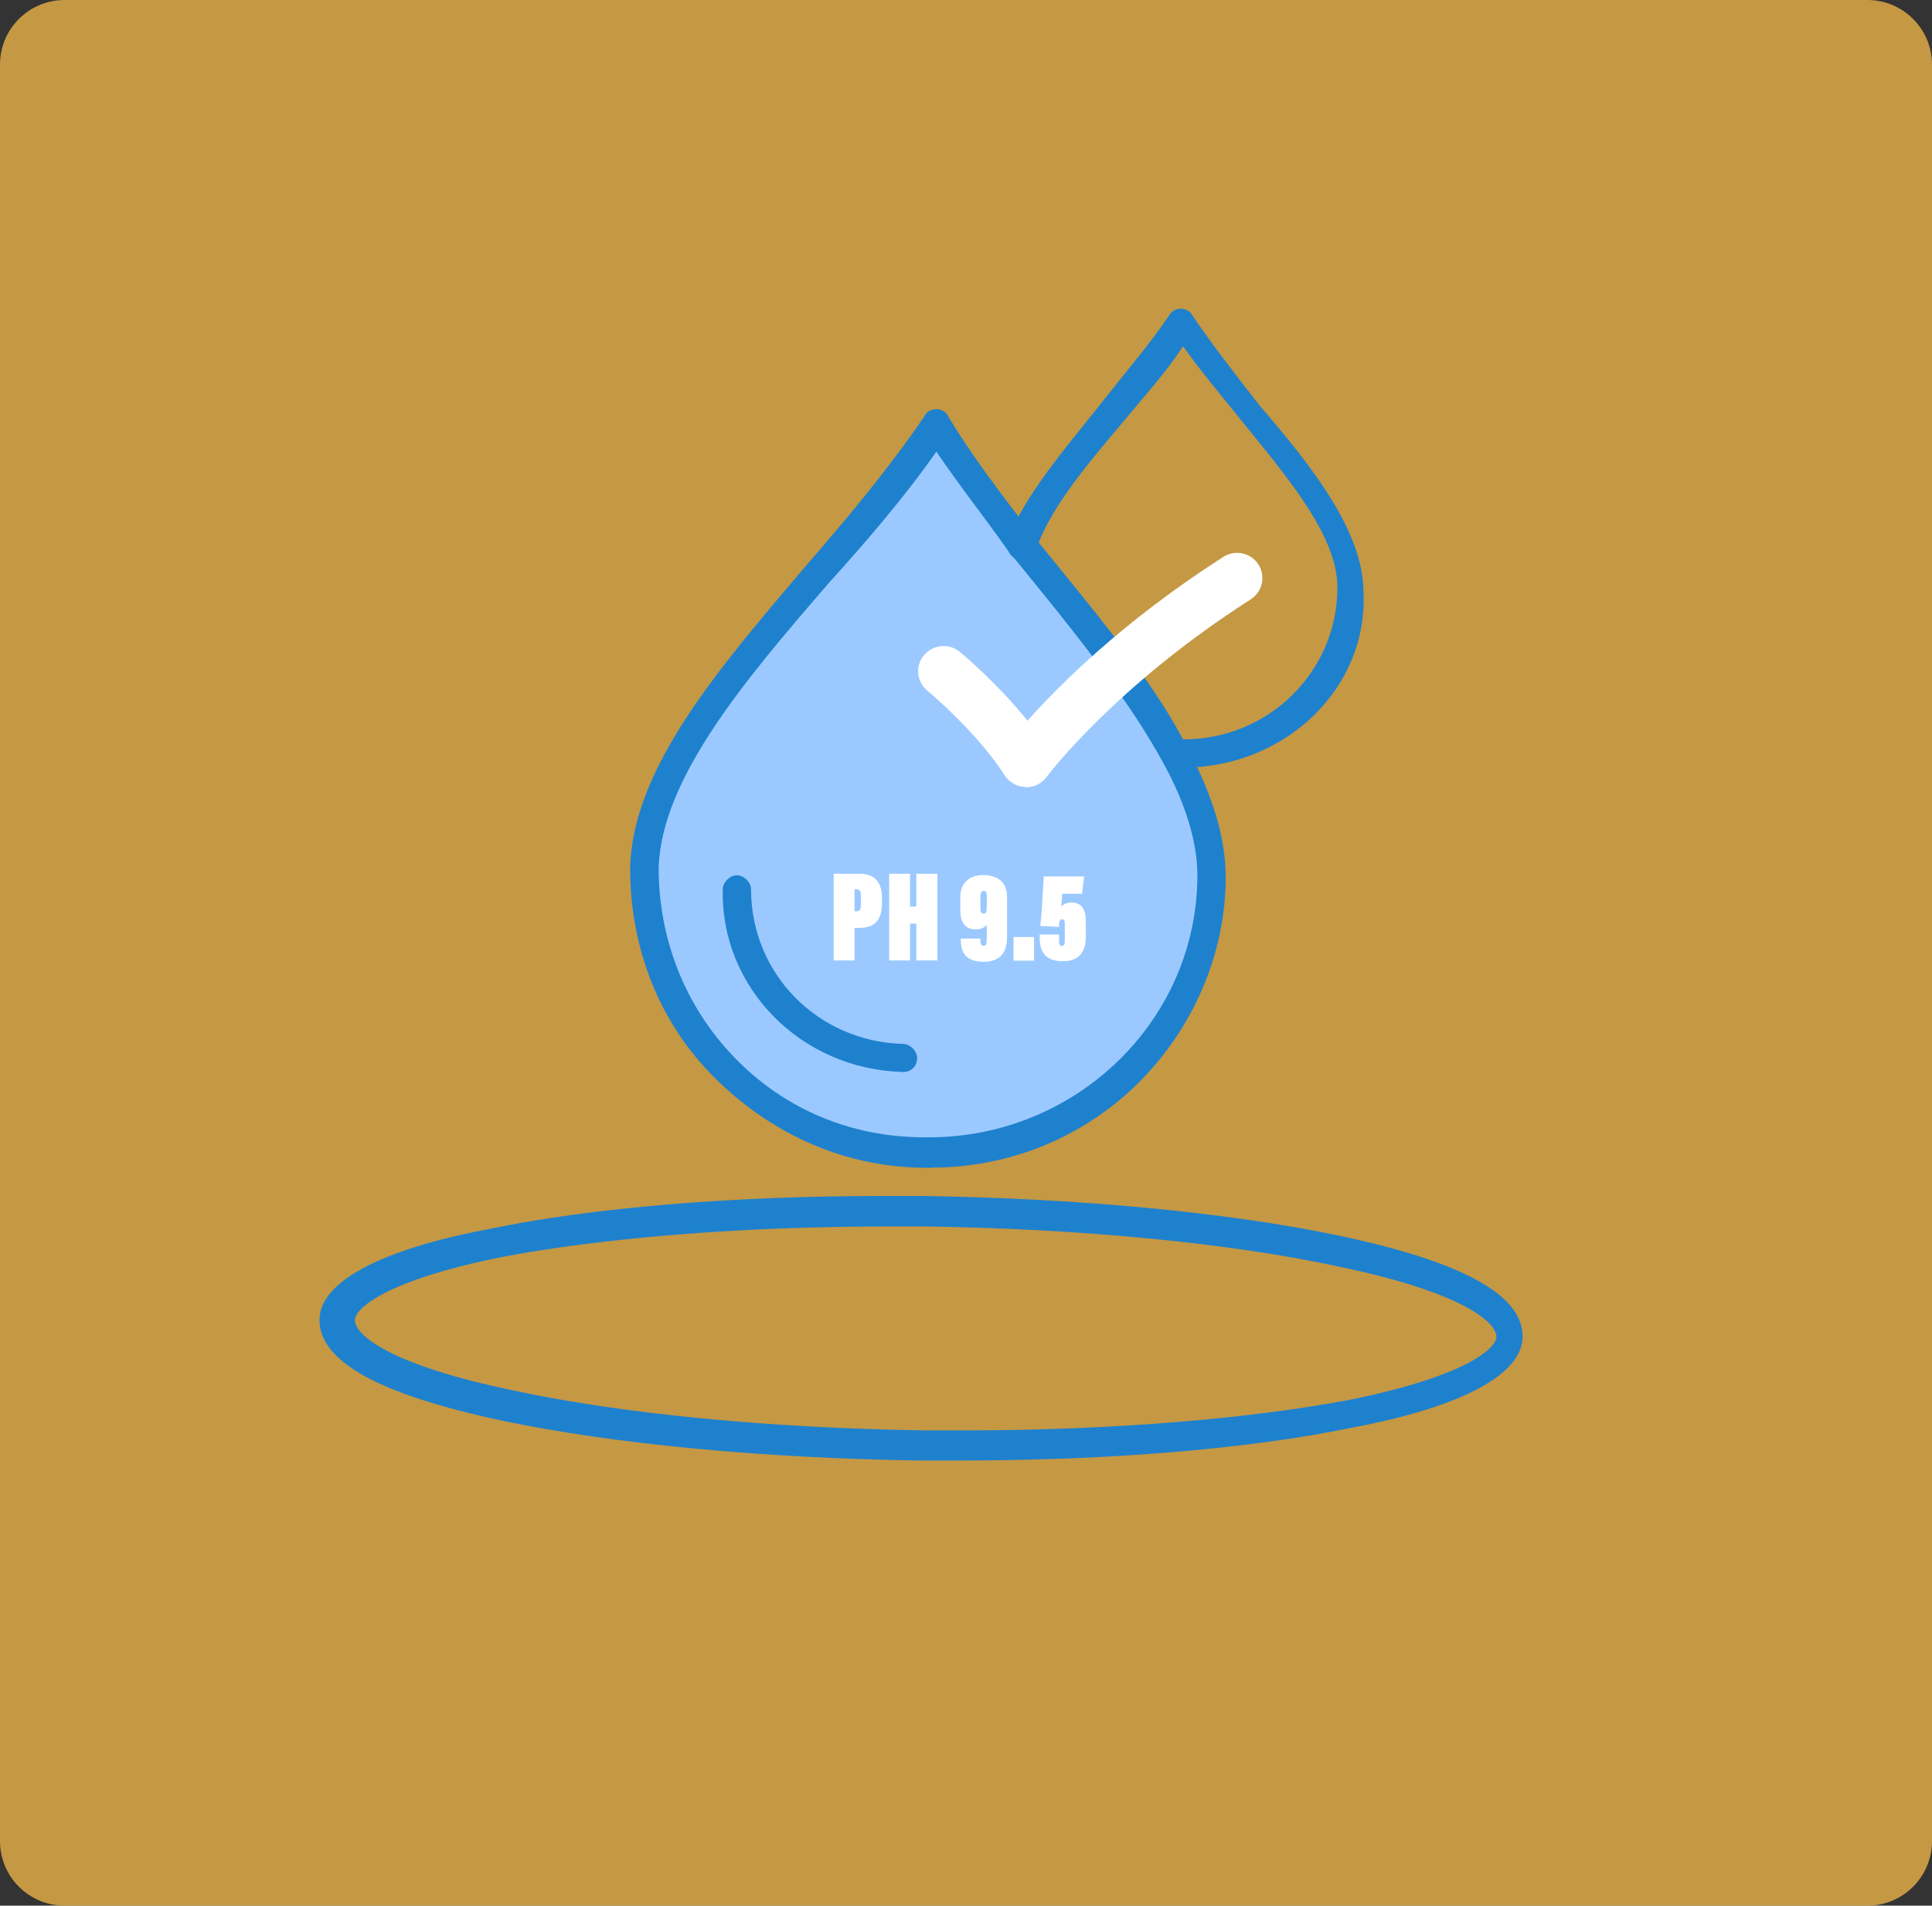
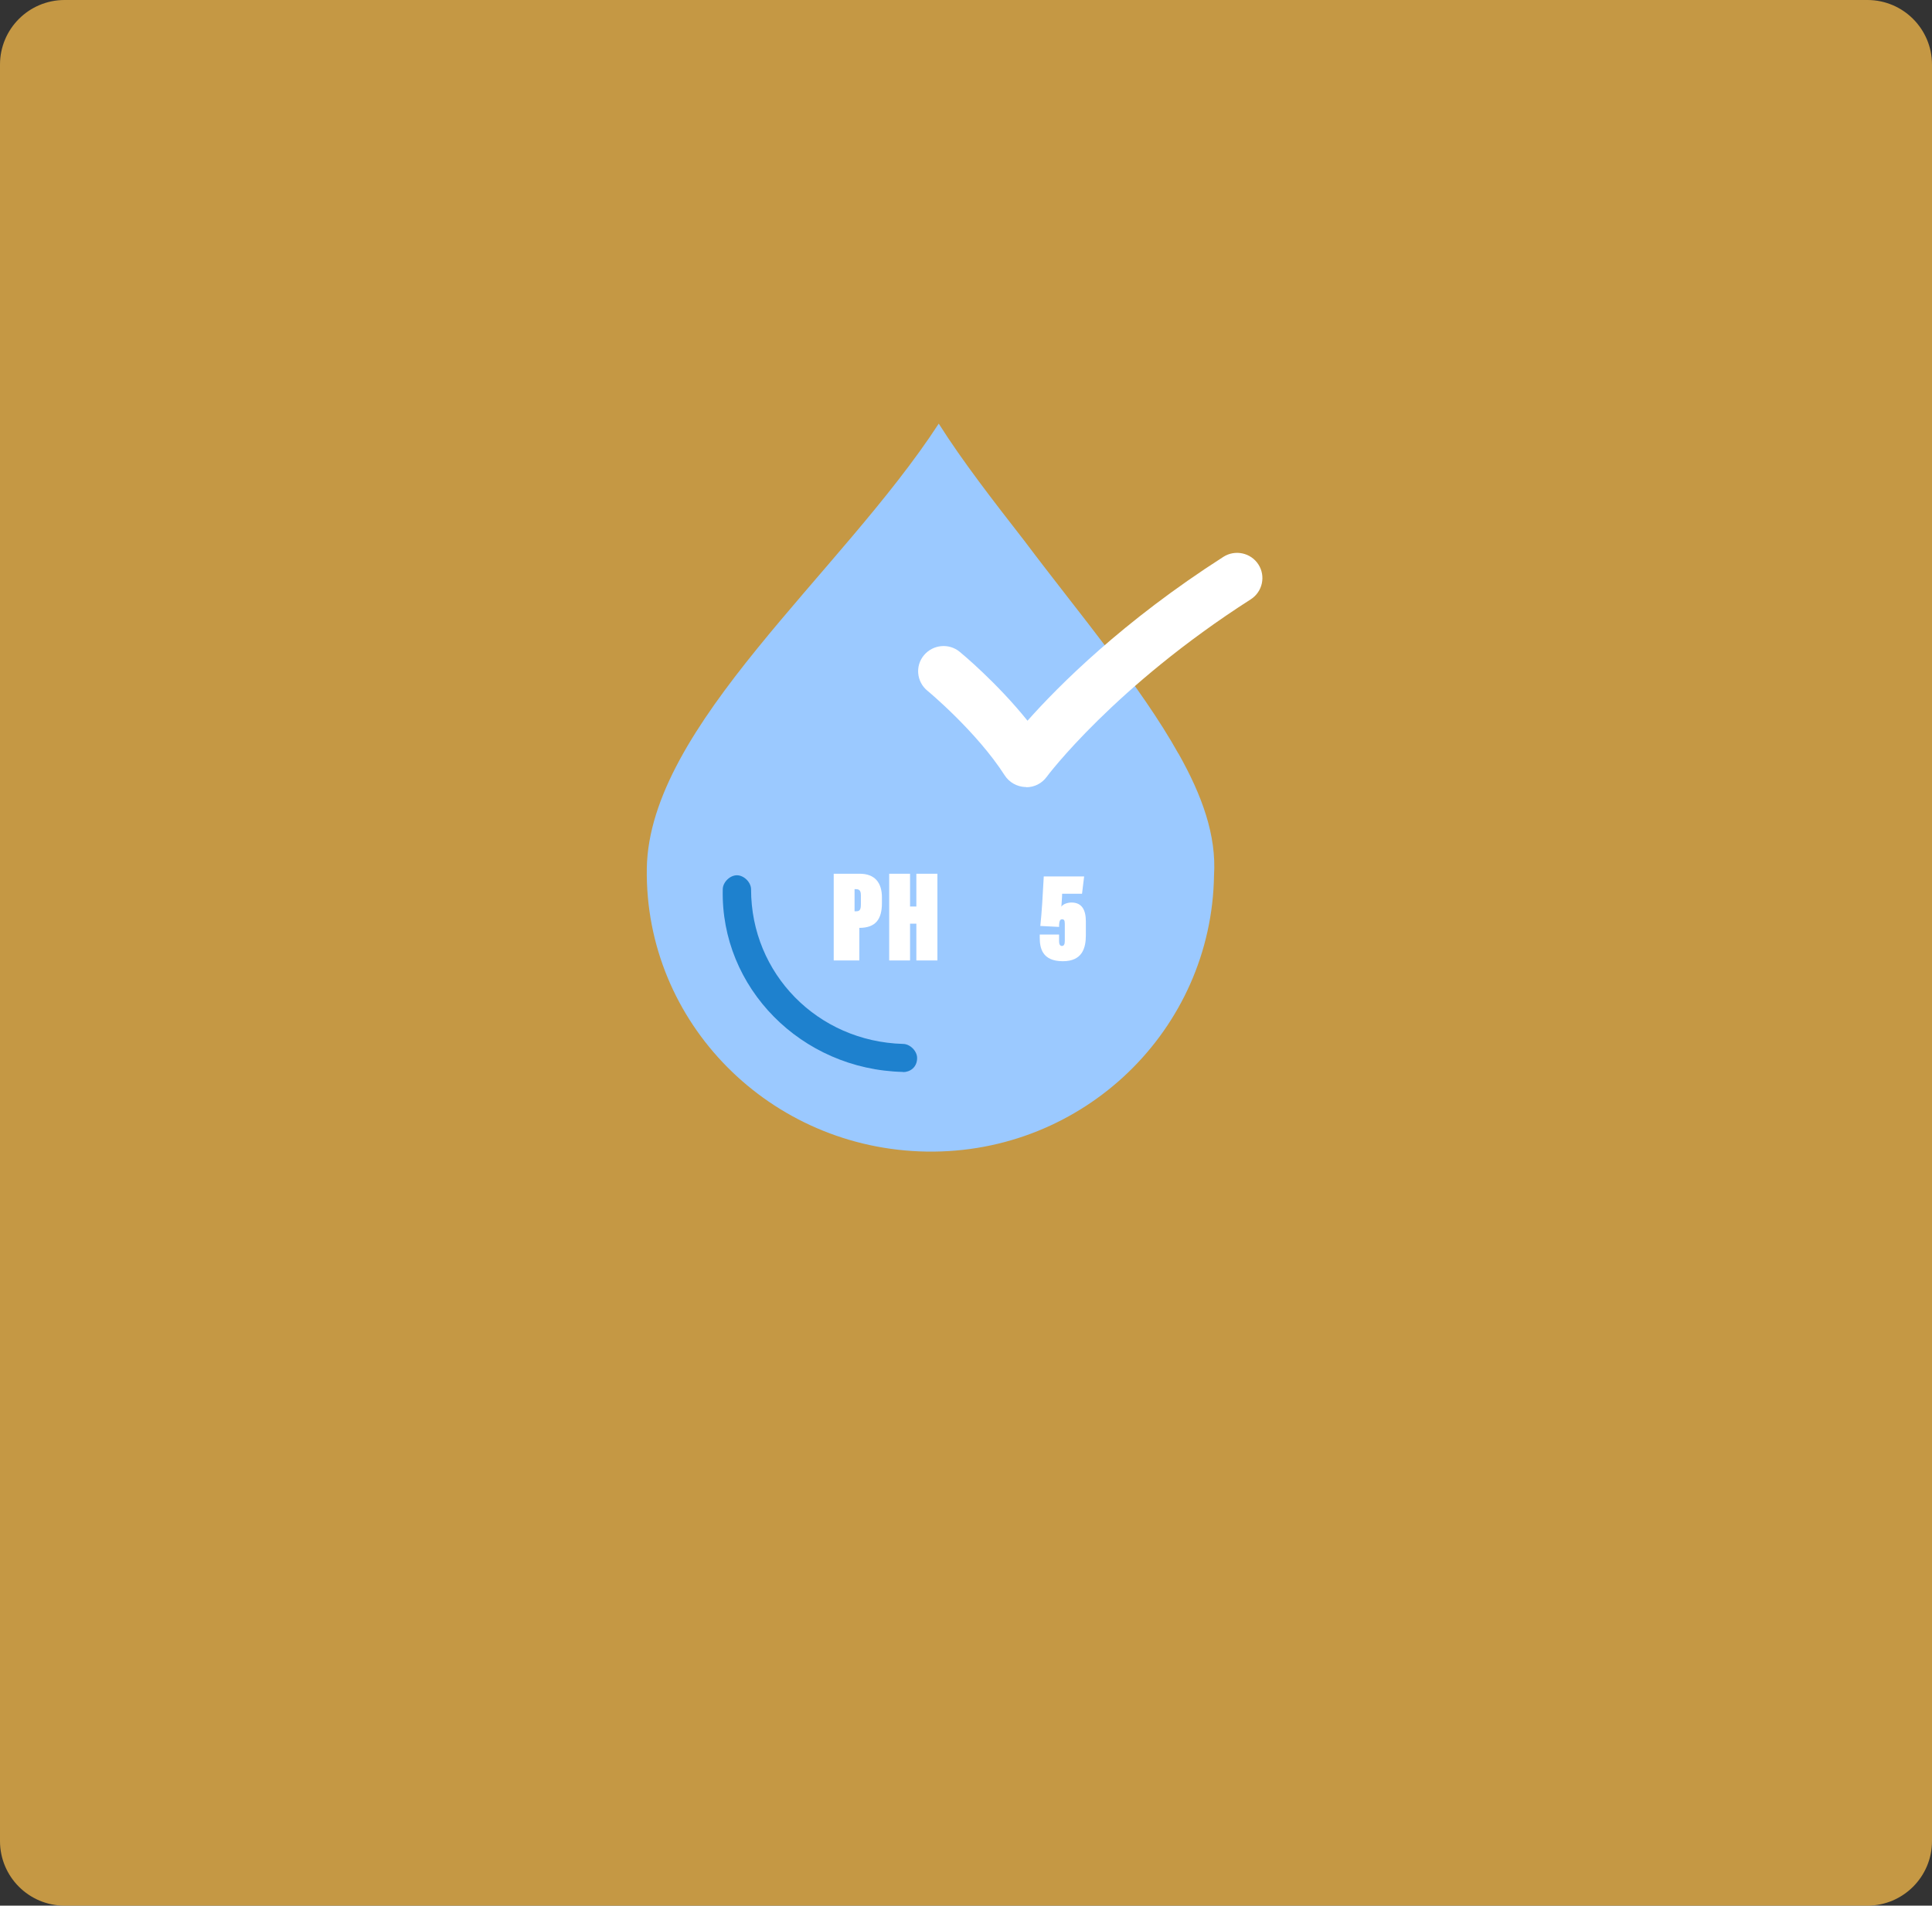
<svg xmlns="http://www.w3.org/2000/svg" width="299" height="295" viewBox="0 0 299 295" fill="none">
  <rect x="0" y="0" width="299" height="295" fill="#333333" stroke="none" />
  <g clip-path="url(#clip0_427_3418)">
    <path opacity="0.8" d="M289 0H10C4.477 0 0 4.477 0 10V285C0 290.523 4.477 295 10 295H289C294.523 295 299 290.523 299 285V10C299 4.477 294.523 0 289 0Z" fill="#EAB249" />
    <path d="M182.378 116.643C186.05 123.162 188.27 129.328 187.885 135.493C187.53 159.418 167.693 178.622 143.445 178.268C119.197 177.914 99.746 158.326 100.101 134.431C100.456 112.336 130.211 88.766 145.281 65.579C148.952 71.39 153.719 77.526 158.515 83.692C166.953 94.931 176.516 106.17 182.378 116.672V116.643Z" fill="#9BC9FF" />
-     <path d="M148.597 226.088H142.35C118.102 225.734 94.979 223.551 77.718 219.922C58.977 215.94 49.444 210.866 49.444 204.346C49.444 198.535 58.622 193.461 75.882 190.216C91.663 186.941 113.335 185.142 136.488 185.142H142.735C166.983 185.496 190.106 187.679 207.367 191.307C226.108 195.29 235.641 200.364 235.641 206.883C235.641 212.695 226.463 217.769 209.202 221.014C193.422 224.288 171.75 226.088 148.597 226.088ZM137.198 189.862C114.431 189.862 93.114 191.661 77.689 194.582C59.688 198.21 54.921 202.547 54.921 204.376C54.921 206.559 60.072 211.249 79.524 215.261C96.43 218.89 119.197 221.073 143.06 221.427H149.308C172.075 221.427 193.392 219.627 208.817 216.707C226.818 213.078 231.585 208.742 231.585 206.913C231.585 204.73 226.433 200.039 206.982 196.027C190.076 192.399 167.309 190.216 143.445 189.862H137.198Z" fill="#1E81CE" />
-     <path d="M183.119 118.826H182.023C180.928 118.826 179.832 117.735 179.832 116.643C179.832 115.552 180.928 114.46 182.023 114.46H183.119C196.353 114.46 206.982 103.958 206.982 90.919C206.982 82.954 199.254 73.897 191.912 64.841C188.981 61.212 185.665 57.23 183.089 53.602C180.513 57.584 177.197 61.212 173.911 65.195C168.404 71.715 162.512 78.618 160.321 85.137C159.966 86.228 158.486 86.936 157.39 86.582C156.295 86.228 155.555 84.783 155.91 83.692C158.486 76.818 164.733 69.561 170.24 62.658C173.911 57.938 177.967 53.248 180.898 48.882C181.253 48.144 181.993 47.79 182.734 47.79C183.474 47.79 184.214 48.144 184.569 48.882C187.5 53.218 191.172 57.938 194.843 62.658C202.926 72.069 211.008 82.216 211.008 91.656C211.748 106.525 198.899 118.826 183.089 118.826H183.119Z" fill="#1E81CE" />
-     <path d="M144.185 180.776H143.445C130.951 180.776 119.582 175.702 110.759 167C101.936 158.297 97.525 146.704 97.525 134.373C97.88 118.797 111.47 103.221 124.704 87.615C131.306 80.004 137.938 72.039 143.06 64.428C143.416 63.691 144.156 63.337 144.896 63.337C145.636 63.337 146.376 63.691 146.732 64.428C150.403 70.594 155.17 76.759 159.581 82.541C161.061 84.341 162.512 86.169 163.993 87.969C171.335 97.026 179.062 106.436 183.829 115.876C187.856 123.487 189.691 130.007 189.691 135.818C189.691 147.766 184.54 159.359 176.102 167.708C167.664 176.056 156.265 180.747 144.156 180.747L144.185 180.776ZM144.926 69.886C140.159 76.759 133.912 84.016 128.02 90.536C115.171 105.404 102.321 120.626 101.936 134.373C101.936 145.258 105.963 155.76 113.69 163.725C121.388 171.69 131.691 176.056 143.06 176.056H143.801C166.568 176.056 185.309 157.943 185.309 135.464C185.309 130.39 183.474 124.225 179.803 117.705C175.036 109.003 167.693 99.592 160.321 90.536C158.841 88.736 157.39 86.907 155.91 85.108C152.594 80.388 148.567 75.314 144.896 69.886H144.926Z" fill="#1E81CE" />
    <path d="M139.774 165.938C123.994 165.584 111.5 152.899 111.855 137.677C111.855 136.585 112.95 135.494 114.046 135.494C115.141 135.494 116.237 136.585 116.237 137.677C116.237 150.716 126.51 161.218 139.745 161.601C140.84 161.601 141.935 162.693 141.935 163.784C141.935 165.23 140.84 165.967 139.745 165.967L139.774 165.938Z" fill="#1E81CE" />
-     <path d="M129.027 135.258H133.053C135.392 135.258 136.488 136.644 136.488 138.916V139.801C136.488 142.308 135.511 143.636 132.994 143.636H132.254V148.68H129.027V135.258ZM132.254 141.069H132.52C133.053 141.069 133.231 140.804 133.231 140.007V138.562C133.231 137.824 132.935 137.647 132.491 137.647H132.254V141.069Z" fill="white" />
+     <path d="M129.027 135.258H133.053C135.392 135.258 136.488 136.644 136.488 138.916V139.801C136.488 142.308 135.511 143.636 132.994 143.636V148.68H129.027V135.258ZM132.254 141.069H132.52C133.053 141.069 133.231 140.804 133.231 140.007V138.562C133.231 137.824 132.935 137.647 132.491 137.647H132.254V141.069Z" fill="white" />
    <path d="M137.613 135.258H140.84V140.332H141.817V135.258H145.074V148.68H141.817V142.987H140.84V148.68H137.613V135.258Z" fill="white" />
-     <path d="M151.735 145.317V145.553C151.735 146.173 151.883 146.409 152.239 146.409C152.624 146.409 152.712 146.055 152.712 145.553V143.164C152.298 143.695 151.646 143.872 150.966 143.872C149.396 143.872 148.627 142.751 148.627 141.04V138.768C148.627 136.851 149.9 135.464 152.12 135.464C154.341 135.464 155.851 136.497 155.851 138.798V145.081C155.851 147.471 154.785 148.887 152.179 148.887C149.13 148.887 148.686 146.999 148.686 145.435V145.288H151.735V145.317ZM151.735 138.65V140.627C151.735 141.128 151.854 141.423 152.209 141.423C152.564 141.423 152.712 141.187 152.712 140.627V138.65C152.712 138.208 152.594 137.913 152.239 137.913C151.943 137.913 151.735 138.149 151.735 138.65Z" fill="white" />
-     <path d="M156.857 148.71V145.052H160.025V148.71H156.857Z" fill="white" />
    <path d="M167.486 138.355H164.377C164.377 138.886 164.289 139.83 164.259 140.361C164.525 139.919 165.295 139.712 165.828 139.712C167.457 139.712 168.049 140.892 168.049 142.633V144.786C168.049 146.733 167.516 148.798 164.496 148.798C161.269 148.798 160.913 146.733 160.913 145.14V144.668H163.904V145.642C163.904 146.084 163.993 146.438 164.348 146.438C164.674 146.438 164.792 146.143 164.792 145.642V143.016C164.792 142.426 164.644 142.308 164.377 142.308C164.081 142.308 163.904 142.485 163.904 143.488L161.002 143.341C161.239 141.187 161.387 138.385 161.535 135.671H167.782L167.457 138.355H167.486Z" fill="white" />
    <path d="M158.811 121.835C158.811 121.835 158.722 121.835 158.663 121.835C157.39 121.776 156.206 121.127 155.495 120.036C151.173 113.28 143.593 106.967 143.505 106.908C141.847 105.522 141.61 103.073 143.001 101.421C144.393 99.769 146.85 99.533 148.508 100.89C148.804 101.126 154.281 105.669 159.019 111.569C163.815 106.171 173.763 96.17 189.336 86.199C191.142 85.049 193.57 85.55 194.754 87.379C195.909 89.178 195.405 91.597 193.57 92.778C172.46 106.289 162.068 120.124 161.979 120.272C161.239 121.275 160.084 121.865 158.841 121.865L158.811 121.835Z" fill="white" />
  </g>
  <defs>
    <clipPath id="clip0_427_3418">
      <rect width="299" height="295" fill="white" />
    </clipPath>
  </defs>
</svg>